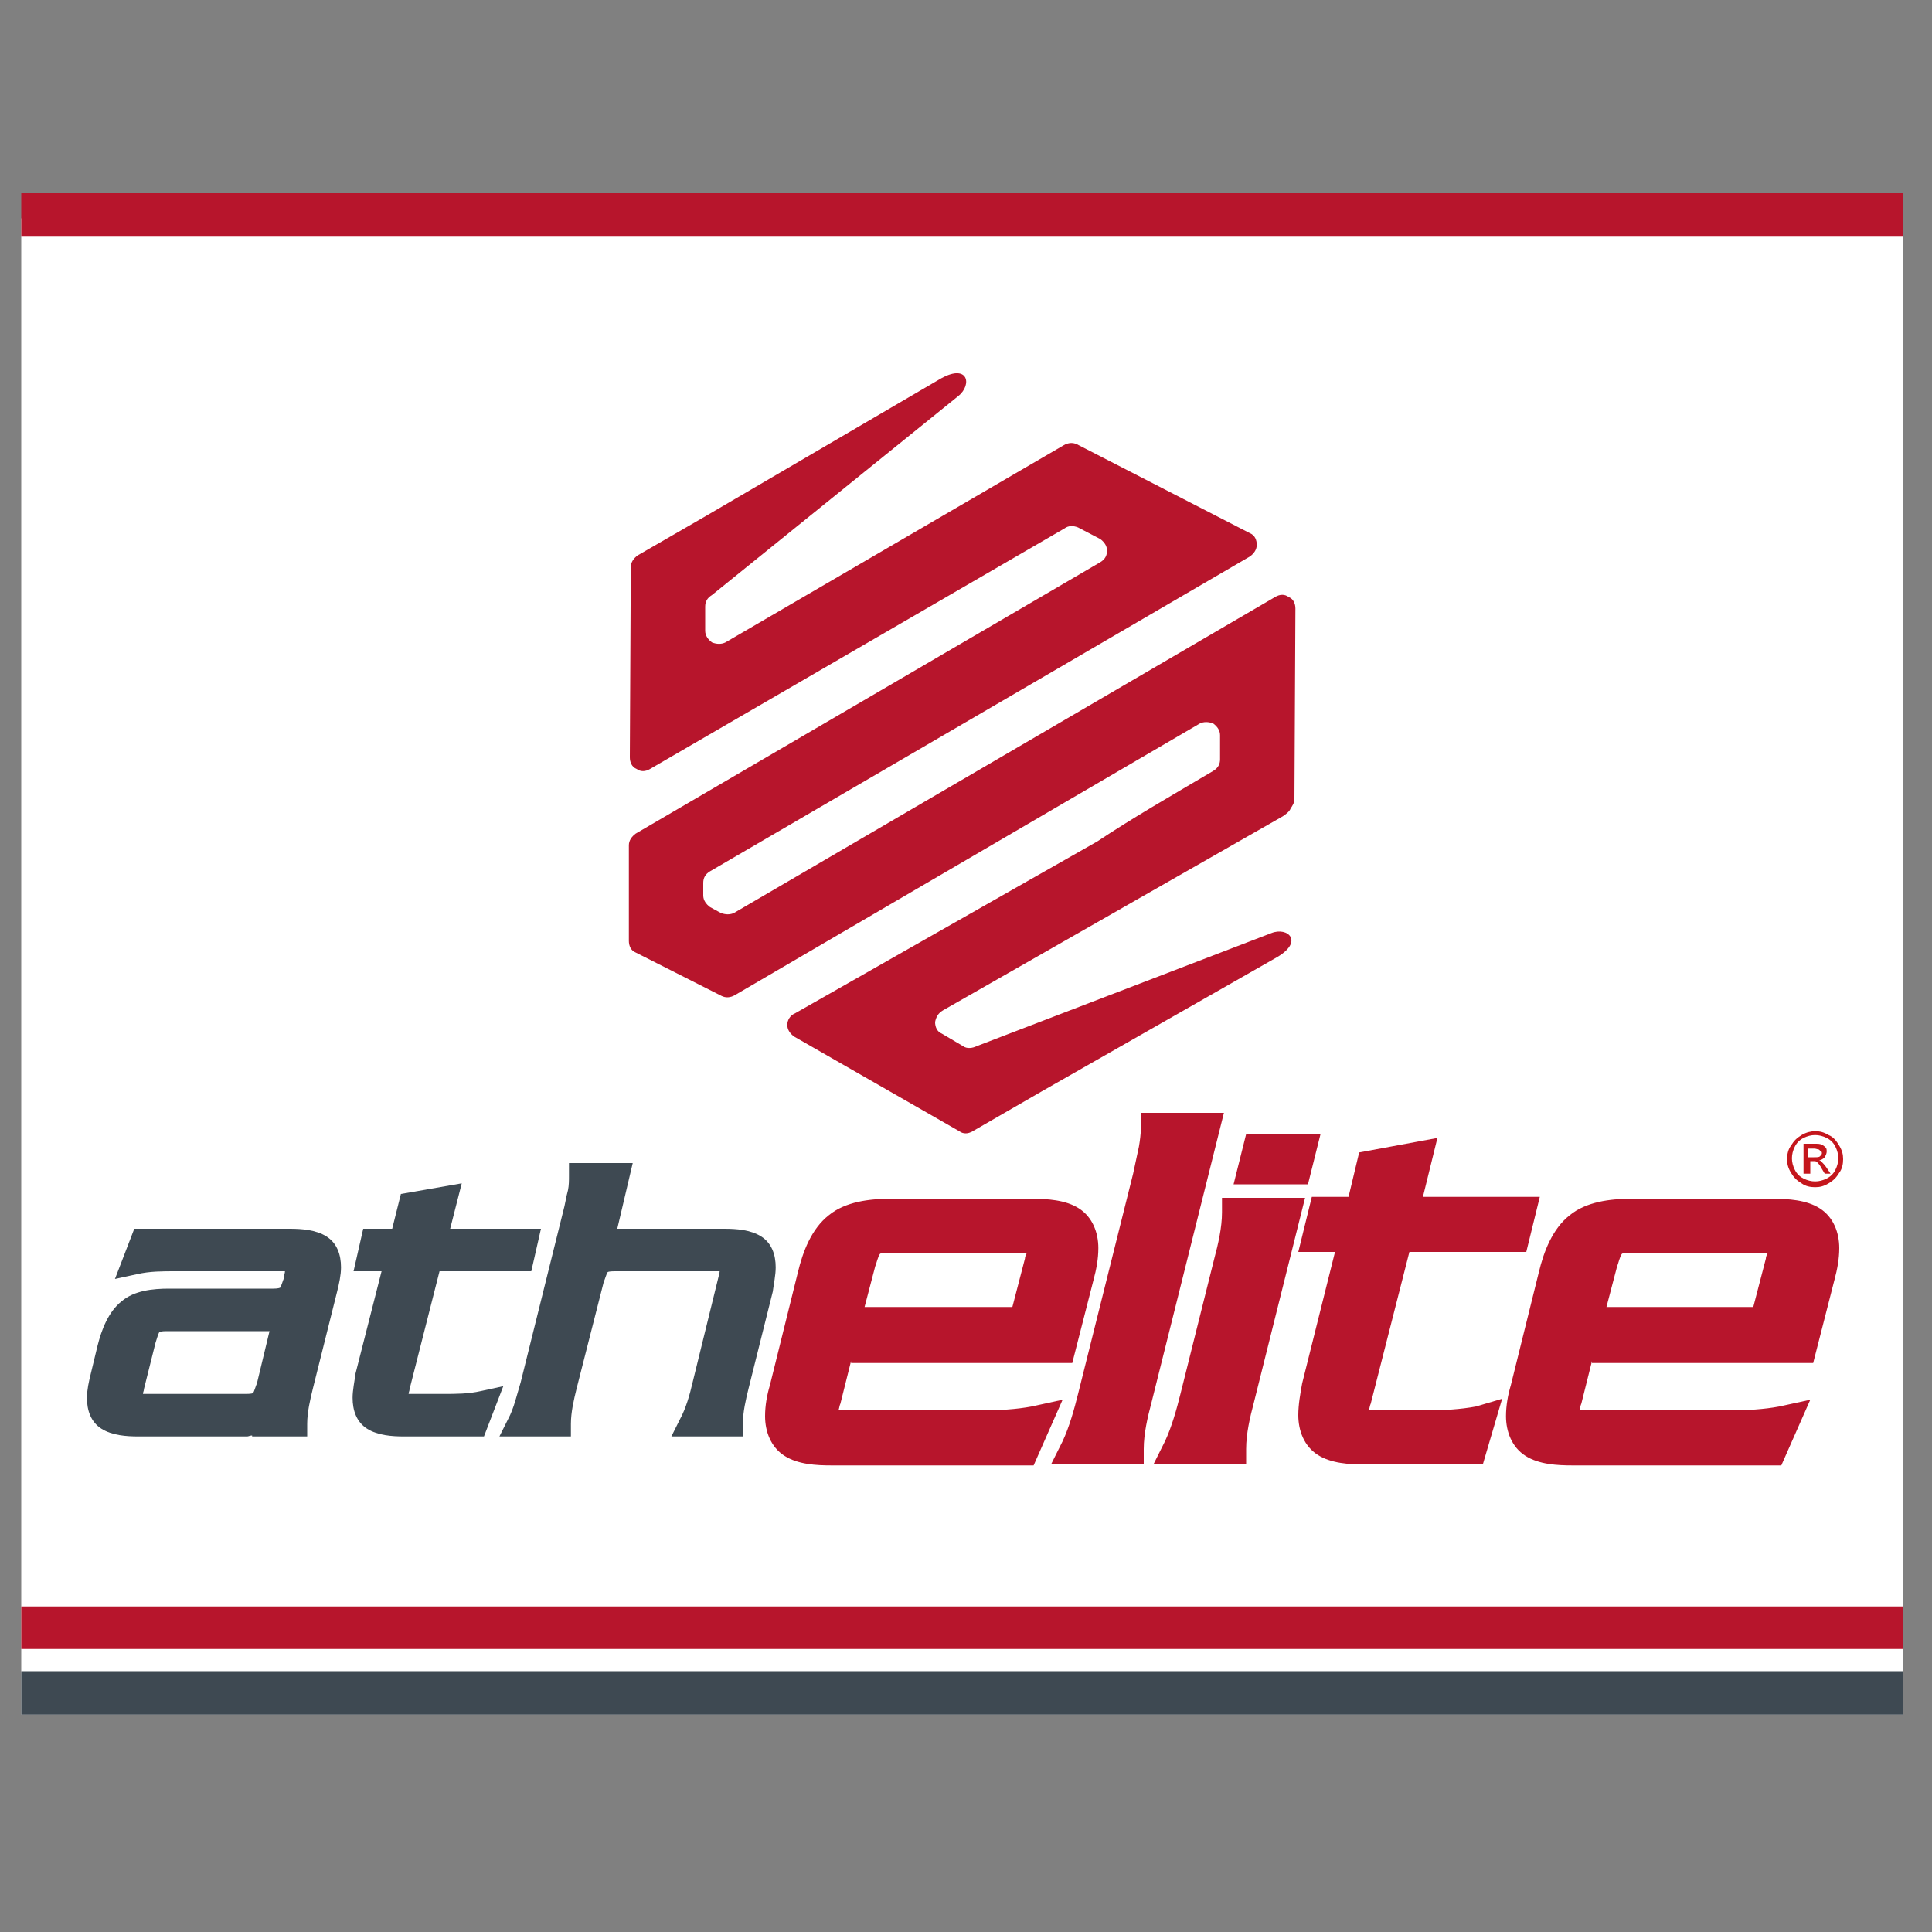
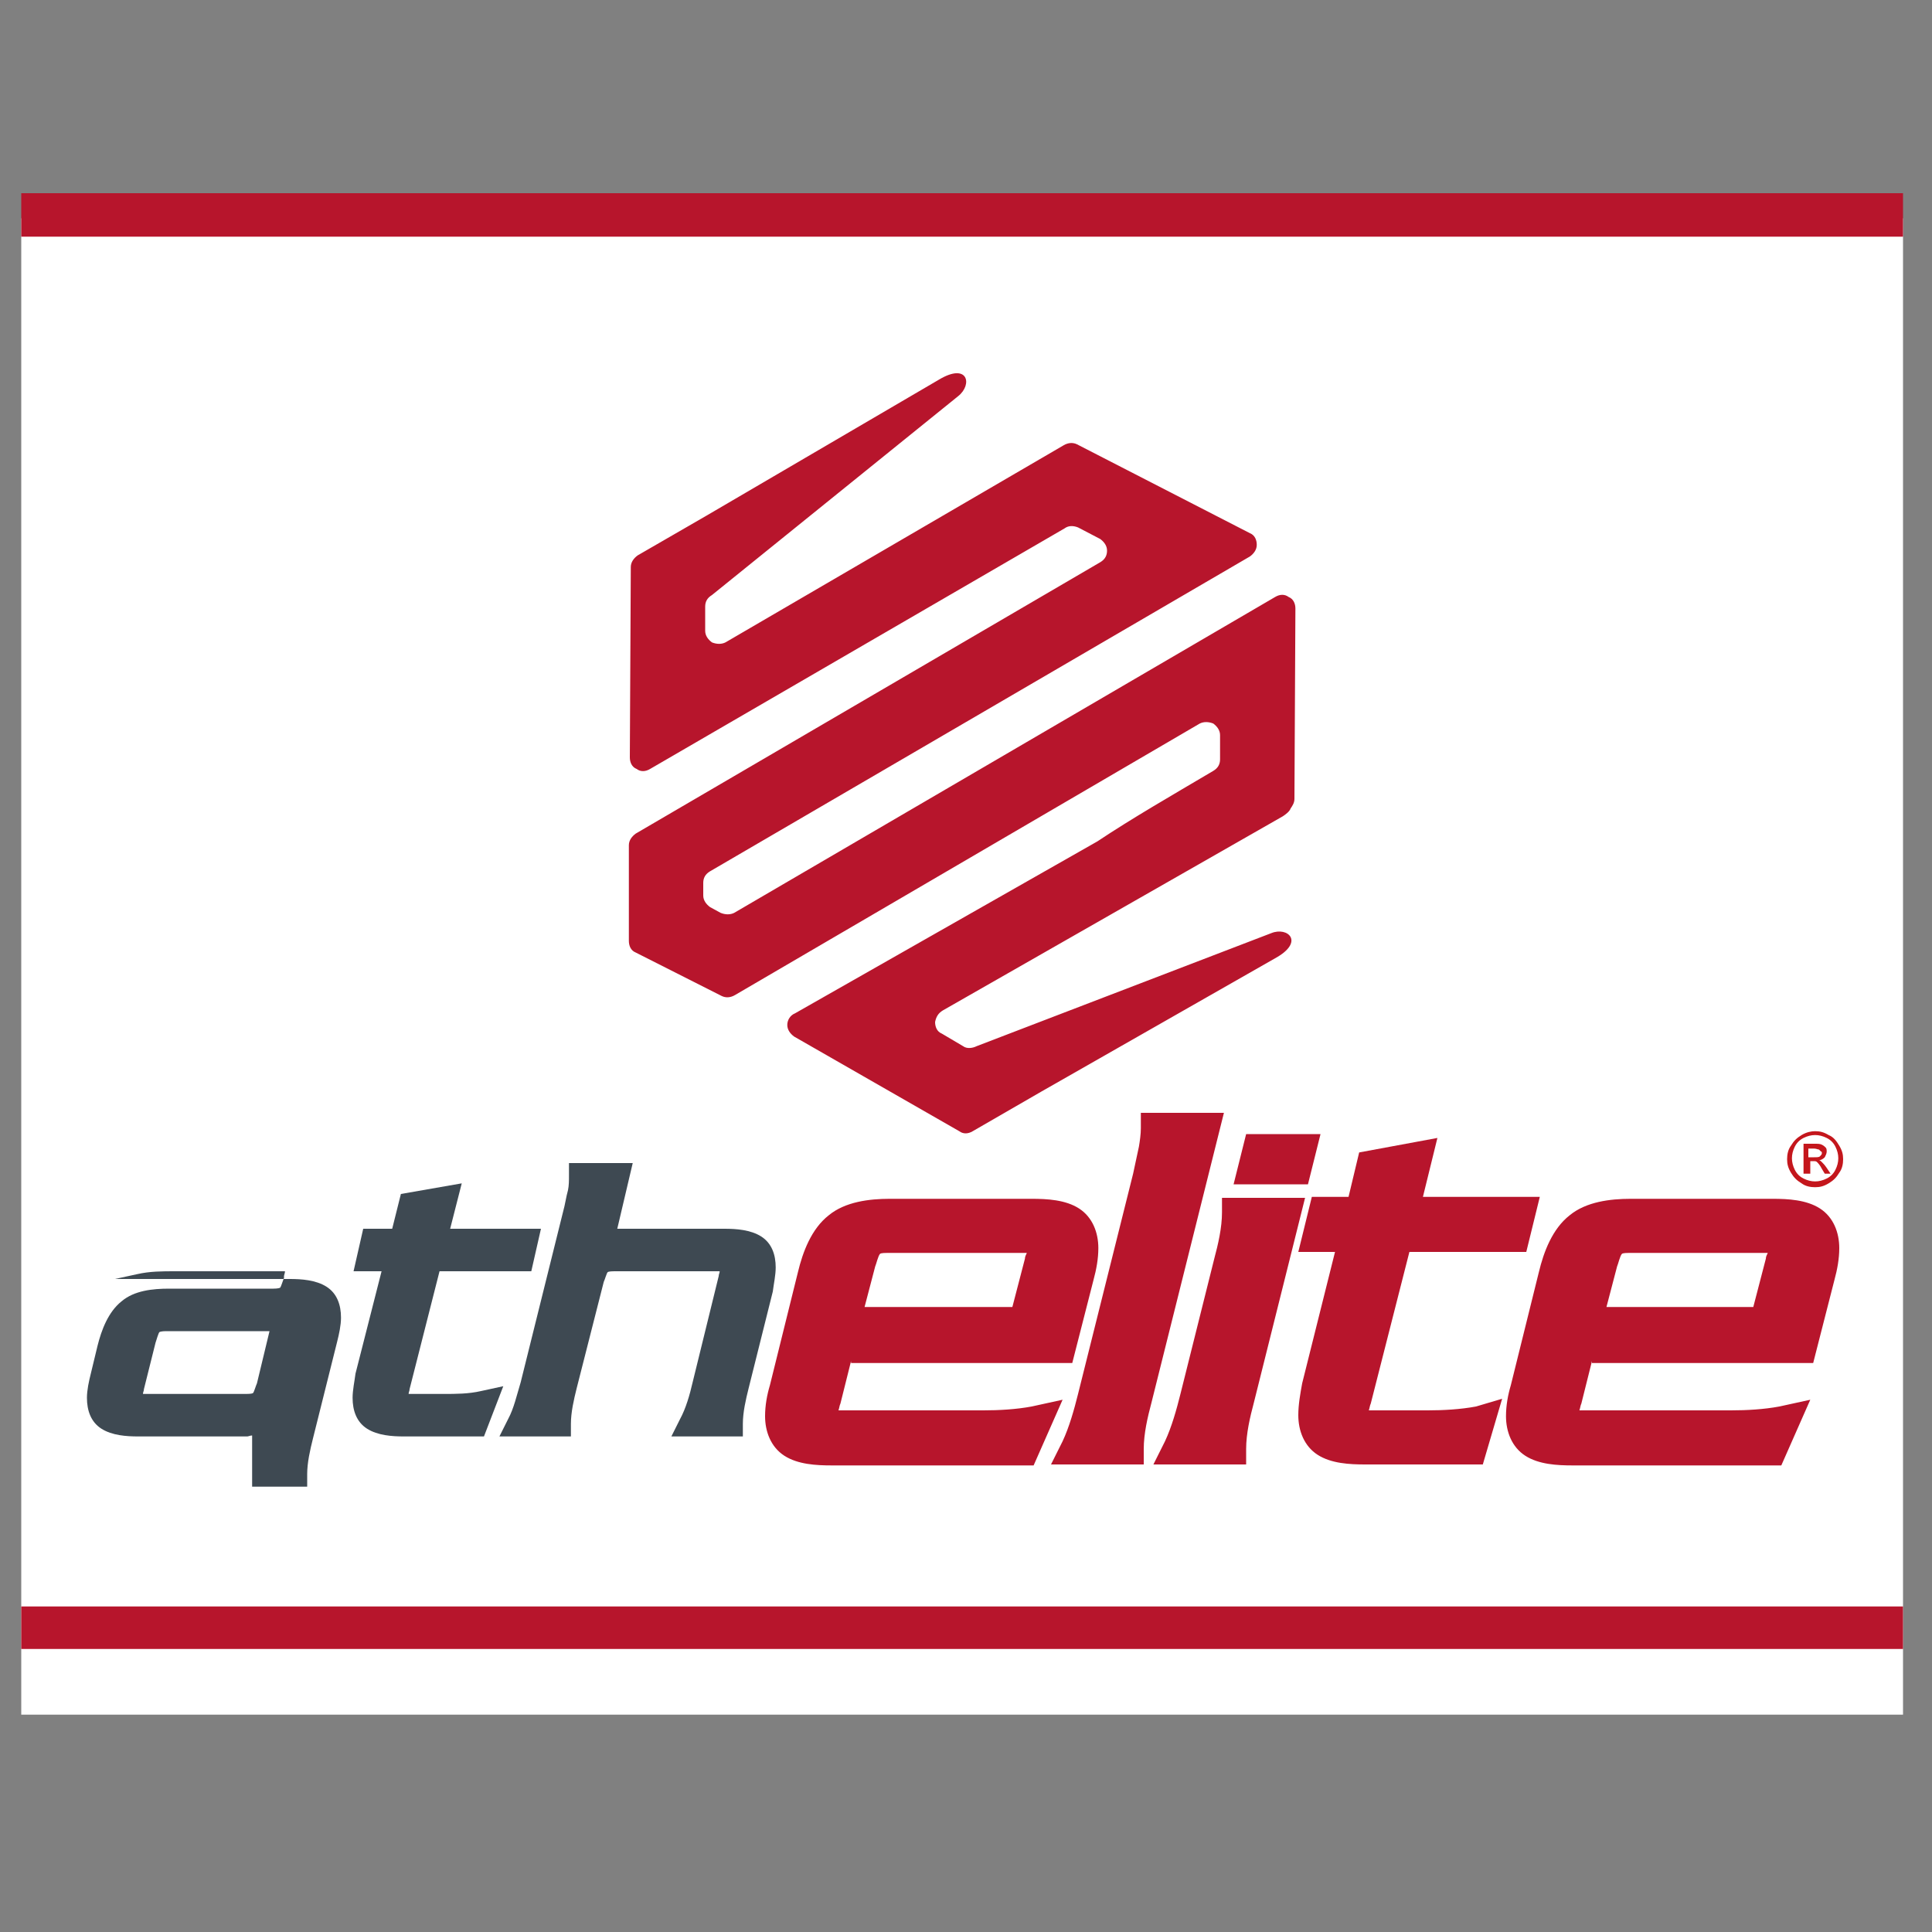
<svg xmlns="http://www.w3.org/2000/svg" preserveAspectRatio="xMidYMid slice" width="1600px" height="1600px" version="1.1" id="Layer_1" x="0px" y="0px" viewBox="0 0 200 200" style="enable-background:new 0 0 200 200;" xml:space="preserve">
  <rect x="0" y="0" width="200" height="200" fill="#808080" stroke="none" />
  <style type="text/css">
	.st0{fill-rule:evenodd;clip-rule:evenodd;fill:#FFFFFF;}
	.st1{fill-rule:evenodd;clip-rule:evenodd;fill:#3E4952;}
	.st2{fill-rule:evenodd;clip-rule:evenodd;fill:#B7152C;}
	.st3{fill-rule:evenodd;clip-rule:evenodd;fill:#C4161C;}
</style>
  <polygon class="st0" points="2.2,177.5 197,177.5 197,22.6 2.2,22.6 2.2,177.5 " />
-   <polygon class="st1" points="2.2,177.5 197,177.5 197,173 2.2,173 2.2,177.5 " />
  <polygon class="st2" points="2.2,24.5 197,24.5 197,20 2.2,20 2.2,24.5 " />
  <path class="st1" d="M45.5,131.6l-3.1,12.2c0,0.2-0.1,0.3-0.1,0.5c0,0,0.1,0,0.1,0h3.5c1.3,0,2.6,0,3.9-0.3l2.3-0.5l-2,5.2h-8.3  c-1.2,0-2.7-0.1-3.8-0.8c-1.1-0.7-1.5-1.9-1.5-3.2c0-0.8,0.2-1.7,0.3-2.5l2.7-10.6h-2.9l1-4.4h3l0.9-3.6l6.3-1.1l-1.2,4.7H56l-1,4.4  H45.5L45.5,131.6z" />
  <path class="st1" d="M63.9,127.2c0.2,0,0.5,0,0.7,0h10.4c1.2,0,2.7,0.1,3.8,0.8c1.1,0.7,1.5,1.9,1.5,3.2c0,0.8-0.2,1.7-0.3,2.5  l-2.5,10c-0.3,1.2-0.6,2.5-0.6,3.7v1.3h-7.4l0.9-1.8c0.6-1.1,1-2.5,1.3-3.8l2.7-11c0-0.2,0.1-0.3,0.1-0.5c0,0-0.1,0-0.1,0H63.6  c-0.1,0-0.6,0-0.7,0.1c-0.1,0.1-0.3,0.8-0.4,1l-2.8,11c-0.3,1.2-0.6,2.5-0.6,3.7v1.3h-7.4l0.9-1.8c0.6-1.1,0.9-2.5,1.3-3.8l4.4-17.7  c0.2-0.7,0.3-1.5,0.5-2.2c0.1-0.5,0.1-1,0.1-1.5v-1.3h6.6L63.9,127.2L63.9,127.2z" />
-   <path class="st1" d="M26.1,148.6c-0.2,0-0.4,0.1-0.5,0.1c-0.4,0-0.8,0-1.1,0H14.3c-1.2,0-2.7-0.1-3.8-0.8C9.4,147.2,9,146,9,144.7  c0-0.8,0.2-1.7,0.4-2.5l0.7-2.9c0.4-1.6,1.1-3.5,2.5-4.6c1.3-1.1,3.2-1.3,4.9-1.3h10.8c0.1,0,0.5,0,0.7-0.1c0.1-0.1,0.3-0.8,0.4-1  l0-0.2l0,0c0-0.1,0.1-0.3,0.1-0.5c0,0-0.1,0-0.1,0H18.1c-1.3,0-2.6,0-3.9,0.3l-2.3,0.5l2-5.2H30c1.2,0,2.7,0.1,3.8,0.8  c1.1,0.7,1.5,1.9,1.5,3.2c0,0.8-0.2,1.7-0.4,2.5l-2.5,10c-0.3,1.2-0.6,2.5-0.6,3.7v1.3h-5.7L26.1,148.6L26.1,148.6z M27.9,137.8  H17.2c-0.1,0-0.5,0-0.7,0.1c-0.1,0.1-0.3,0.8-0.4,1.1l-1.2,4.8c0,0.2-0.1,0.3-0.1,0.5c0,0,0.1,0,0.1,0h10.6c0.1,0,0.6,0,0.7-0.1  c0.1-0.1,0.3-0.8,0.4-1L27.9,137.8L27.9,137.8z" />
+   <path class="st1" d="M26.1,148.6c-0.2,0-0.4,0.1-0.5,0.1c-0.4,0-0.8,0-1.1,0H14.3c-1.2,0-2.7-0.1-3.8-0.8C9.4,147.2,9,146,9,144.7  c0-0.8,0.2-1.7,0.4-2.5l0.7-2.9c0.4-1.6,1.1-3.5,2.5-4.6c1.3-1.1,3.2-1.3,4.9-1.3h10.8c0.1,0,0.5,0,0.7-0.1c0.1-0.1,0.3-0.8,0.4-1  l0-0.2l0,0c0-0.1,0.1-0.3,0.1-0.5c0,0-0.1,0-0.1,0H18.1c-1.3,0-2.6,0-3.9,0.3l-2.3,0.5H30c1.2,0,2.7,0.1,3.8,0.8  c1.1,0.7,1.5,1.9,1.5,3.2c0,0.8-0.2,1.7-0.4,2.5l-2.5,10c-0.3,1.2-0.6,2.5-0.6,3.7v1.3h-5.7L26.1,148.6L26.1,148.6z M27.9,137.8  H17.2c-0.1,0-0.5,0-0.7,0.1c-0.1,0.1-0.3,0.8-0.4,1.1l-1.2,4.8c0,0.2-0.1,0.3-0.1,0.5c0,0,0.1,0,0.1,0h10.6c0.1,0,0.6,0,0.7-0.1  c0.1-0.1,0.3-0.8,0.4-1L27.9,137.8L27.9,137.8z" />
  <path class="st2" d="M155.5,144.8l-2,6.8h-12.2c-1.6,0-3.5-0.1-4.9-1c-1.4-0.9-2-2.5-2-4.1c0-1.1,0.2-2.2,0.4-3.3l3.4-13.6h-3.8  l1.4-5.7h3.8l1.1-4.6l8.1-1.5l-1.5,6.1h12.1l-1.4,5.7h-12.1l-4,15.7c-0.1,0.2-0.1,0.4-0.2,0.7c0.1,0,0.1,0,0.1,0h6  c1.6,0,3.4-0.1,5-0.4L155.5,144.8L155.5,144.8z M164.8,140.9l-1.1,4.4c-0.1,0.2-0.1,0.4-0.2,0.7c0,0,0.1,0,0.1,0h15.6  c1.6,0,3.4-0.1,5-0.4l3.2-0.7l-3,6.8h-21.6c-1.6,0-3.5-0.1-4.9-1c-1.4-0.9-2-2.5-2-4.1c0-1.1,0.2-2.2,0.5-3.2l2.9-11.7  c0.5-2.1,1.4-4.5,3.2-5.9c1.7-1.4,4.2-1.7,6.3-1.7h14.7c1.6,0,3.5,0.1,4.9,1c1.4,0.9,2,2.5,2,4.1c0,1.1-0.2,2.2-0.5,3.3l-2.2,8.6  H164.8L164.8,140.9z M181.5,135.3l1.3-5c0-0.2,0.1-0.4,0.2-0.6c0,0-0.1,0-0.1,0h-14.2c-0.2,0-0.7,0-0.8,0.1  c-0.2,0.2-0.4,1.1-0.5,1.3l-1.1,4.2H181.5L181.5,135.3z M135.1,124l-5.3,21.2c-0.4,1.5-0.8,3.2-0.8,4.8v1.6h-9.6l1.2-2.4  c0.7-1.5,1.2-3.3,1.6-4.9l3.5-14c0.4-1.5,0.8-3.2,0.8-4.8V124H135.1L135.1,124z M127.7,122.6l1.3-5.2h7.7l-1.3,5.2H127.7  L127.7,122.6z M126.7,115.2l-7.5,30c-0.4,1.5-0.8,3.2-0.8,4.8v1.6h-9.6l1.2-2.4c0.7-1.5,1.2-3.3,1.6-4.9l5.7-22.8  c0.2-0.9,0.4-1.9,0.6-2.8c0.1-0.6,0.2-1.3,0.2-1.9v-1.6H126.7L126.7,115.2z M88.1,140.9l-1.1,4.4c-0.1,0.2-0.1,0.4-0.2,0.7  c0.1,0,0.1,0,0.1,0h14.9c1.6,0,3.4-0.1,5-0.4l3.2-0.7l-3,6.8H86.1c-1.6,0-3.5-0.1-4.9-1c-1.4-0.9-2-2.5-2-4.1c0-1.1,0.2-2.2,0.5-3.2  l2.9-11.7c0.5-2.1,1.4-4.5,3.2-5.9c1.7-1.4,4.2-1.7,6.3-1.7h14.7c1.6,0,3.5,0.1,4.9,1c1.4,0.9,2,2.5,2,4.1c0,1.1-0.2,2.2-0.5,3.3  l-2.2,8.6H88.1L88.1,140.9z M104.8,135.3l1.3-5c0-0.2,0.1-0.4,0.2-0.6c0,0-0.1,0-0.1,0H91.9c-0.2,0-0.7,0-0.8,0.1  c-0.2,0.2-0.4,1.1-0.5,1.3l-1.1,4.2H104.8L104.8,135.3z" />
  <path class="st3" d="M187.9,117.1c0.5,0,0.9,0.1,1.4,0.4c0.5,0.2,0.8,0.6,1.1,1.1c0.3,0.5,0.4,0.9,0.4,1.4c0,0.5-0.1,1-0.4,1.4  c-0.3,0.5-0.6,0.8-1.1,1.1c-0.5,0.3-0.9,0.4-1.4,0.4c-0.5,0-1-0.1-1.4-0.4c-0.5-0.3-0.8-0.6-1.1-1.1c-0.3-0.5-0.4-0.9-0.4-1.4  c0-0.5,0.1-1,0.4-1.4c0.3-0.5,0.6-0.8,1.1-1.1C187,117.2,187.5,117.1,187.9,117.1L187.9,117.1z M187.9,117.5c-0.4,0-0.8,0.1-1.2,0.3  c-0.4,0.2-0.7,0.5-0.9,0.9c-0.2,0.4-0.3,0.8-0.3,1.2c0,0.4,0.1,0.8,0.3,1.2c0.2,0.4,0.5,0.7,0.9,0.9c0.4,0.2,0.8,0.3,1.2,0.3  c0.4,0,0.8-0.1,1.2-0.3c0.4-0.2,0.7-0.5,0.9-0.9c0.2-0.4,0.3-0.8,0.3-1.2c0-0.4-0.1-0.8-0.3-1.2c-0.2-0.4-0.5-0.7-0.9-0.9  C188.7,117.6,188.3,117.5,187.9,117.5L187.9,117.5z M186.7,121.5v-3.1h1.1c0.4,0,0.6,0,0.8,0.1c0.2,0.1,0.3,0.2,0.4,0.3  c0.1,0.1,0.1,0.3,0.1,0.4c0,0.2-0.1,0.4-0.2,0.6c-0.2,0.2-0.4,0.3-0.6,0.3c0.1,0,0.2,0.1,0.3,0.2c0.1,0.1,0.3,0.3,0.5,0.6l0.4,0.6  h-0.6l-0.3-0.5c-0.2-0.4-0.4-0.6-0.5-0.7c-0.1-0.1-0.2-0.1-0.4-0.1h-0.3v1.3H186.7L186.7,121.5z M187.2,119.8h0.6  c0.3,0,0.5,0,0.6-0.1c0.1-0.1,0.2-0.2,0.2-0.3c0-0.1,0-0.2-0.1-0.2c-0.1-0.1-0.1-0.1-0.2-0.2c-0.1,0-0.3-0.1-0.5-0.1h-0.6V119.8  L187.2,119.8z" />
  <path class="st2" d="M125.6,79.8c0.5-0.3,0.7-0.7,0.7-1.2l0-2.5c0-0.5-0.3-0.9-0.7-1.2c-0.5-0.2-1-0.2-1.4,0L76.1,103  c-0.5,0.3-1,0.3-1.4,0.1l-8.9-4.5c-0.5-0.2-0.7-0.7-0.7-1.2l0-9.9c0-0.5,0.3-0.9,0.7-1.2l48.1-28.1c0.5-0.3,0.7-0.7,0.7-1.2  c0-0.5-0.3-0.9-0.7-1.2l-2.3-1.2c-0.5-0.2-1-0.2-1.4,0.1L67.3,79.6c-0.5,0.3-1,0.3-1.4,0c-0.5-0.2-0.7-0.7-0.7-1.2l0.1-19.7  c0-0.5,0.3-0.9,0.7-1.2l7.1-4.1l0,0l24.1-14.1c3-1.8,3.5,0.5,2,1.7L73.7,61.6c-0.5,0.3-0.7,0.7-0.7,1.2l0,2.5c0,0.5,0.3,0.9,0.7,1.2  c0.5,0.2,1,0.2,1.4,0l35-20.4c0.5-0.3,1-0.3,1.4-0.1l17.9,9.2c0.5,0.2,0.7,0.7,0.7,1.2c0,0.5-0.3,0.9-0.7,1.2L73.5,90.2  c-0.5,0.3-0.7,0.7-0.7,1.2l0,1.3c0,0.5,0.3,0.9,0.7,1.2l1.1,0.6c0.5,0.2,1,0.2,1.4,0l56-32.7c0.5-0.3,1-0.3,1.4,0  c0.5,0.2,0.7,0.7,0.7,1.2l-0.1,19.7c0,0.4-0.2,0.7-0.4,1c-0.1,0.3-0.5,0.6-0.8,0.8l-35.2,20.1c-0.5,0.3-0.7,0.7-0.8,1.2  c0,0.5,0.2,1,0.7,1.2l2.2,1.3c0.4,0.3,1,0.2,1.4,0l30.5-11.7c1.7-0.7,3.5,0.9,0.4,2.6l-24.2,13.8l0,0l-7.1,4.1c-0.5,0.3-1,0.3-1.4,0  l-17.1-9.8c-0.4-0.3-0.7-0.7-0.7-1.2c0-0.5,0.3-1,0.8-1.2l31.3-17.8C117.2,84.7,121.2,82.4,125.6,79.8L125.6,79.8z" />
  <polygon class="st2" points="2.2,170.7 197,170.7 197,166.3 2.2,166.3 2.2,170.7 " />
</svg>